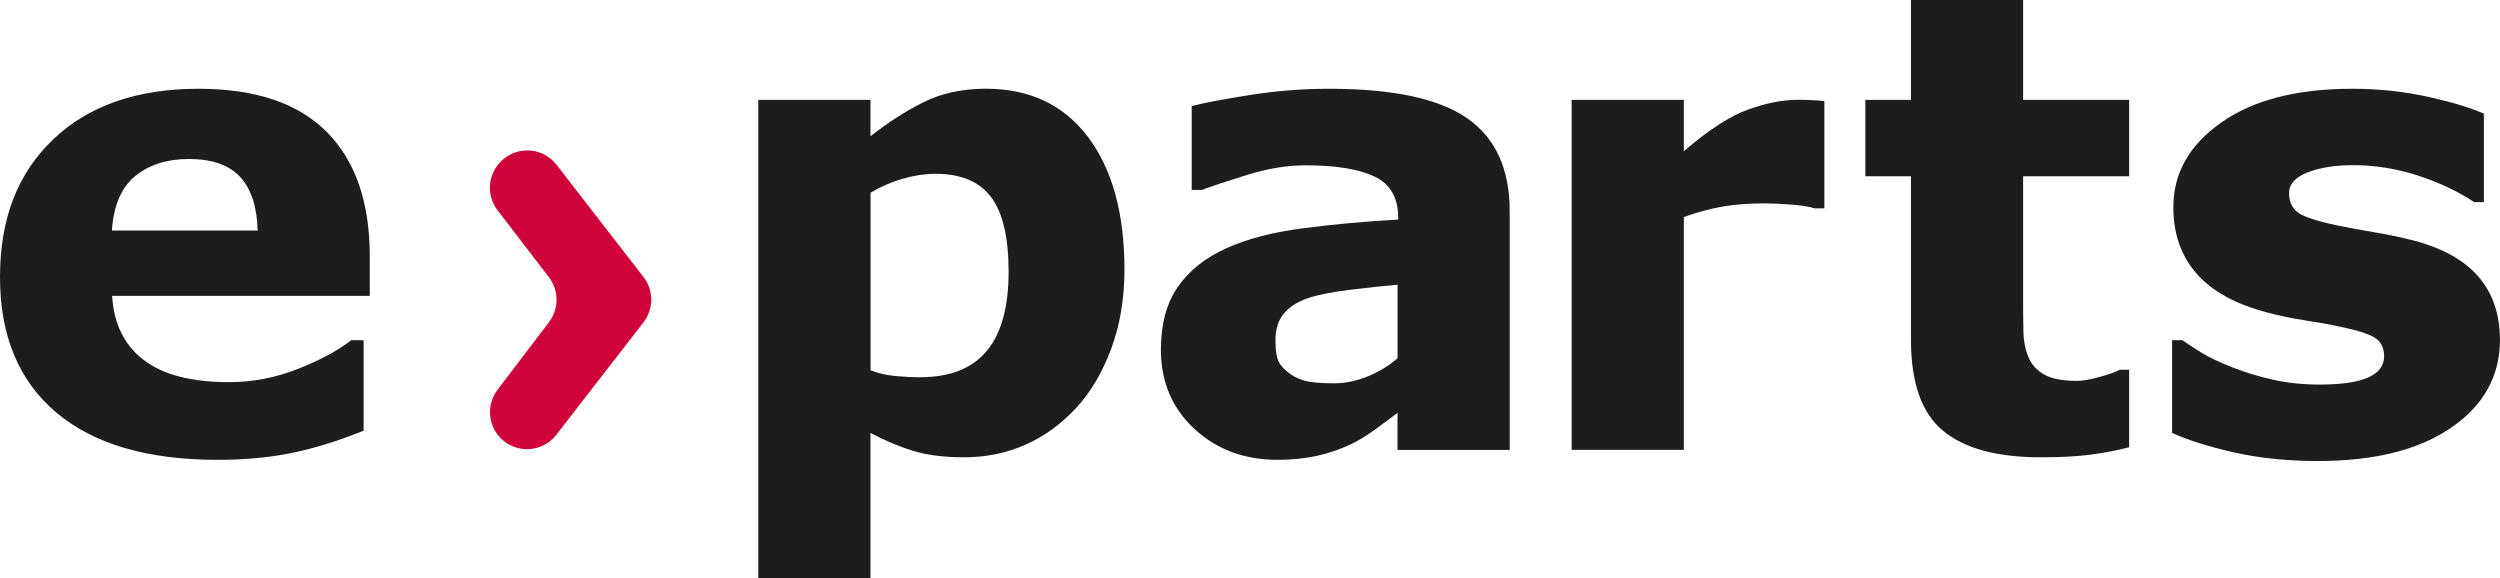
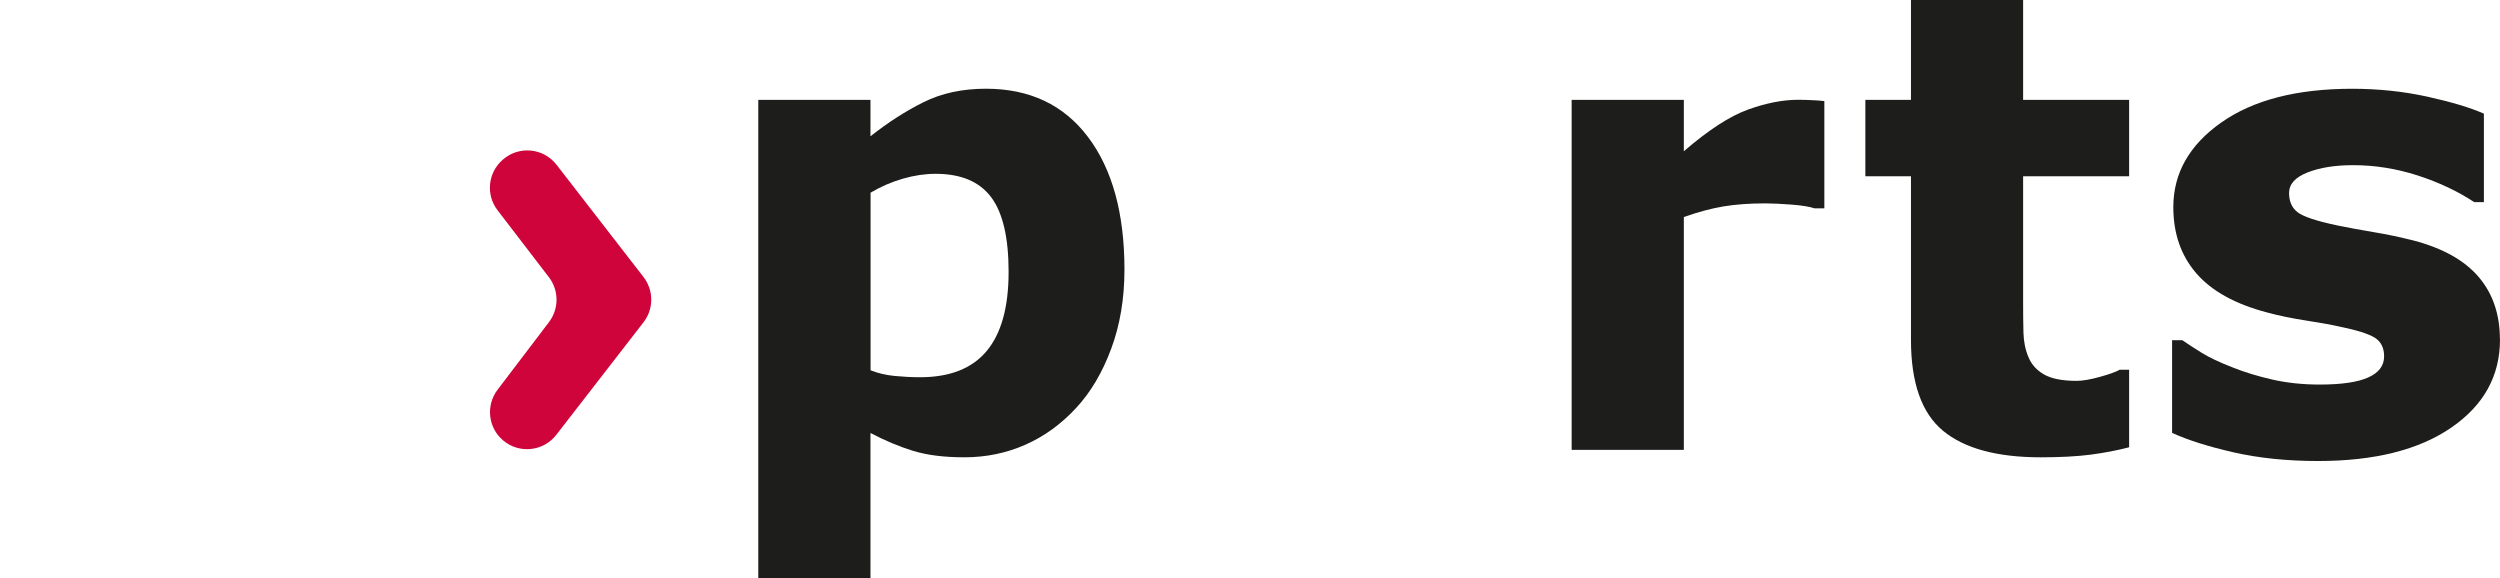
<svg xmlns="http://www.w3.org/2000/svg" id="Layer_1" viewBox="0 0 526.12 121.67">
  <defs>
    <style>.cls-1{clip-path:url(#clippath);}.cls-2{fill:none;}.cls-3{fill:#ce043a;}.cls-4{fill:#1d1d1b;}</style>
    <clipPath id="clippath">
      <rect class="cls-2" y="0" width="526.12" height="121.66" />
    </clipPath>
  </defs>
  <g class="cls-1">
-     <path class="cls-4" d="M54.22,48.51c-.13-4.99-1.36-8.75-3.68-11.27-2.32-2.52-5.93-3.78-10.83-3.78-4.56,0-8.3,1.2-11.24,3.58-2.93,2.39-4.57,6.21-4.92,11.47h30.67Zm23.61,13.75H23.6c.35,5.88,2.56,10.37,6.63,13.49,4.06,3.12,10.05,4.67,17.96,4.67,5.01,0,9.86-.93,14.56-2.8,4.7-1.87,8.42-3.87,11.14-6.02h2.63v19.04c-5.34,2.15-10.37,3.71-15.08,4.68-4.72,.96-9.95,1.45-15.67,1.45-14.78,0-26.1-3.33-33.97-9.99C3.93,80.11,0,70.63,0,58.31s3.72-21.83,11.16-28.95c7.45-7.12,17.66-10.68,30.63-10.68,11.97,0,20.96,3.03,26.99,9.1,6.03,6.07,9.04,14.8,9.04,26.2v8.28Z" />
    <path class="cls-4" d="M212.26,57.22c0-7.23-1.23-12.48-3.69-15.74-2.46-3.27-6.35-4.9-11.66-4.9-2.24,0-4.55,.34-6.92,1.03-2.37,.68-4.63,1.67-6.78,2.94v37.38c1.58,.62,3.27,1.02,5.07,1.19s3.58,.27,5.34,.27c6.28,0,10.96-1.84,14.03-5.53,3.07-3.68,4.61-9.23,4.61-16.64m24.38-.49c0,6.11-.93,11.68-2.8,16.69-1.86,5.01-4.32,9.15-7.34,12.4-3.16,3.43-6.74,6.02-10.73,7.78-3.99,1.76-8.27,2.64-12.83,2.64-4.22,0-7.79-.45-10.73-1.34-2.94-.9-5.94-2.16-9.02-3.78v30.54h-23.61V21.01h23.61v7.67c3.64-2.88,7.36-5.28,11.16-7.17,3.79-1.89,8.17-2.84,13.13-2.84,9.22,0,16.38,3.39,21.49,10.16,5.11,6.77,7.67,16.07,7.67,27.9" />
-     <path class="cls-4" d="M294.11,75.39v-15.47c-3.14,.27-6.54,.63-10.19,1.09-3.66,.46-6.43,1.01-8.33,1.62-2.33,.75-4.1,1.84-5.33,3.27-1.23,1.44-1.84,3.32-1.84,5.65,0,1.54,.12,2.8,.38,3.77,.26,.97,.9,1.89,1.94,2.77,.99,.88,2.17,1.53,3.55,1.95,1.38,.42,3.53,.63,6.46,.63,2.32,0,4.68-.49,7.06-1.45,2.39-.97,4.49-2.24,6.3-3.83m0,11.49c-1.26,.96-2.82,2.12-4.69,3.48-1.87,1.36-3.63,2.43-5.28,3.21-2.3,1.07-4.7,1.86-7.17,2.4-2.48,.53-5.19,.8-8.15,.8-6.95,0-12.77-2.17-17.47-6.52-4.69-4.35-7.04-9.9-7.04-16.66,0-5.4,1.19-9.81,3.58-13.24,2.39-3.43,5.78-6.12,10.18-8.1,4.35-1.97,9.73-3.38,16.16-4.21,6.43-.84,13.11-1.45,20.02-1.84v-.4c0-4.16-1.65-7.04-4.95-8.63-3.3-1.59-8.15-2.38-14.57-2.38-3.86,0-7.99,.68-12.36,2.04-4.38,1.36-7.52,2.41-9.43,3.14h-2.15V22.32c2.48-.65,6.53-1.42,12.13-2.31,5.6-.89,11.22-1.33,16.84-1.33,13.4,0,23.07,2.08,29.02,6.22,5.95,4.15,8.93,10.65,8.93,19.51v50.28h-23.61v-7.81Z" />
    <path class="cls-4" d="M383.92,43.84h-2.08c-1-.35-2.61-.61-4.82-.78-2.21-.17-4.06-.26-5.53-.26-3.35,0-6.3,.22-8.86,.65-2.56,.44-5.32,1.18-8.27,2.22v49.01h-23.61V21.01h23.61v10.82c5.16-4.46,9.66-7.38,13.48-8.76,3.82-1.38,7.34-2.07,10.55-2.07,.82,0,1.76,.02,2.8,.07,1.04,.04,1.95,.11,2.74,.2v22.57Z" />
    <path class="cls-4" d="M448.07,94.13c-2.55,.66-5.25,1.18-8.1,1.55-2.85,.37-6.35,.56-10.47,.56-9.23,0-16.09-1.86-20.59-5.58-4.5-3.72-6.75-10.09-6.75-19.11V37.1h-9.6V21.01h9.6V0h23.6V21.01h22.31v16.08h-22.31v26.13c0,2.58,.02,4.83,.07,6.76,.05,1.92,.4,3.65,1.06,5.18,.62,1.53,1.71,2.75,3.27,3.64,1.57,.9,3.85,1.35,6.85,1.35,1.24,0,2.86-.27,4.87-.83,2.01-.55,3.41-1.05,4.2-1.51h1.99v16.31Z" />
    <path class="cls-4" d="M526.12,71.44c0,7.67-3.42,13.85-10.24,18.54-6.83,4.7-16.18,7.04-28.04,7.04-6.56,0-12.52-.62-17.86-1.84-5.34-1.23-9.63-2.59-12.87-4.08v-19.5h2.16c1.18,.81,2.54,1.7,4.08,2.65,1.54,.96,3.73,2,6.57,3.1,2.44,.98,5.2,1.82,8.3,2.53,3.09,.7,6.4,1.05,9.93,1.05,4.61,0,8.03-.5,10.25-1.5,2.22-1,3.33-2.47,3.33-4.43,0-1.81-.66-3.11-1.96-3.93-1.31-.81-3.79-1.6-7.46-2.35-1.75-.39-4.11-.82-7.1-1.28-2.99-.46-5.7-1.03-8.14-1.69-6.68-1.76-11.63-4.5-14.86-8.23-3.22-3.72-4.84-8.37-4.84-13.92,0-7.14,3.36-13.08,10.08-17.81,6.72-4.74,15.91-7.11,27.56-7.11,5.52,0,10.8,.56,15.86,1.67,5.06,1.12,9.01,2.31,11.86,3.57v18.62h-2.03c-3.48-2.3-7.46-4.17-11.93-5.62-4.47-1.44-8.99-2.16-13.57-2.16-3.79,0-6.98,.51-9.58,1.53-2.6,1.02-3.89,2.46-3.89,4.33,0,1.76,.59,3.11,1.77,4.03,1.18,.93,3.95,1.85,8.31,2.78,2.4,.49,4.98,.96,7.76,1.43,2.77,.46,5.55,1.05,8.34,1.75,6.19,1.63,10.77,4.2,13.74,7.7,2.97,3.5,4.45,7.88,4.45,13.12" />
    <path class="cls-3" d="M105.75,33.66l.08-.07c3.38-2.96,8.54-2.46,11.29,1.08l18.3,23.62c2.18,2.81,2.18,6.73,0,9.54l-18.35,23.68c-2.73,3.52-7.85,4.04-11.23,1.14-3.13-2.68-3.63-7.34-1.13-10.63l10.82-14.23c2.13-2.8,2.12-6.67-.02-9.46l-10.8-14.08c-2.5-3.26-2.04-7.89,1.05-10.6" />
  </g>
</svg>